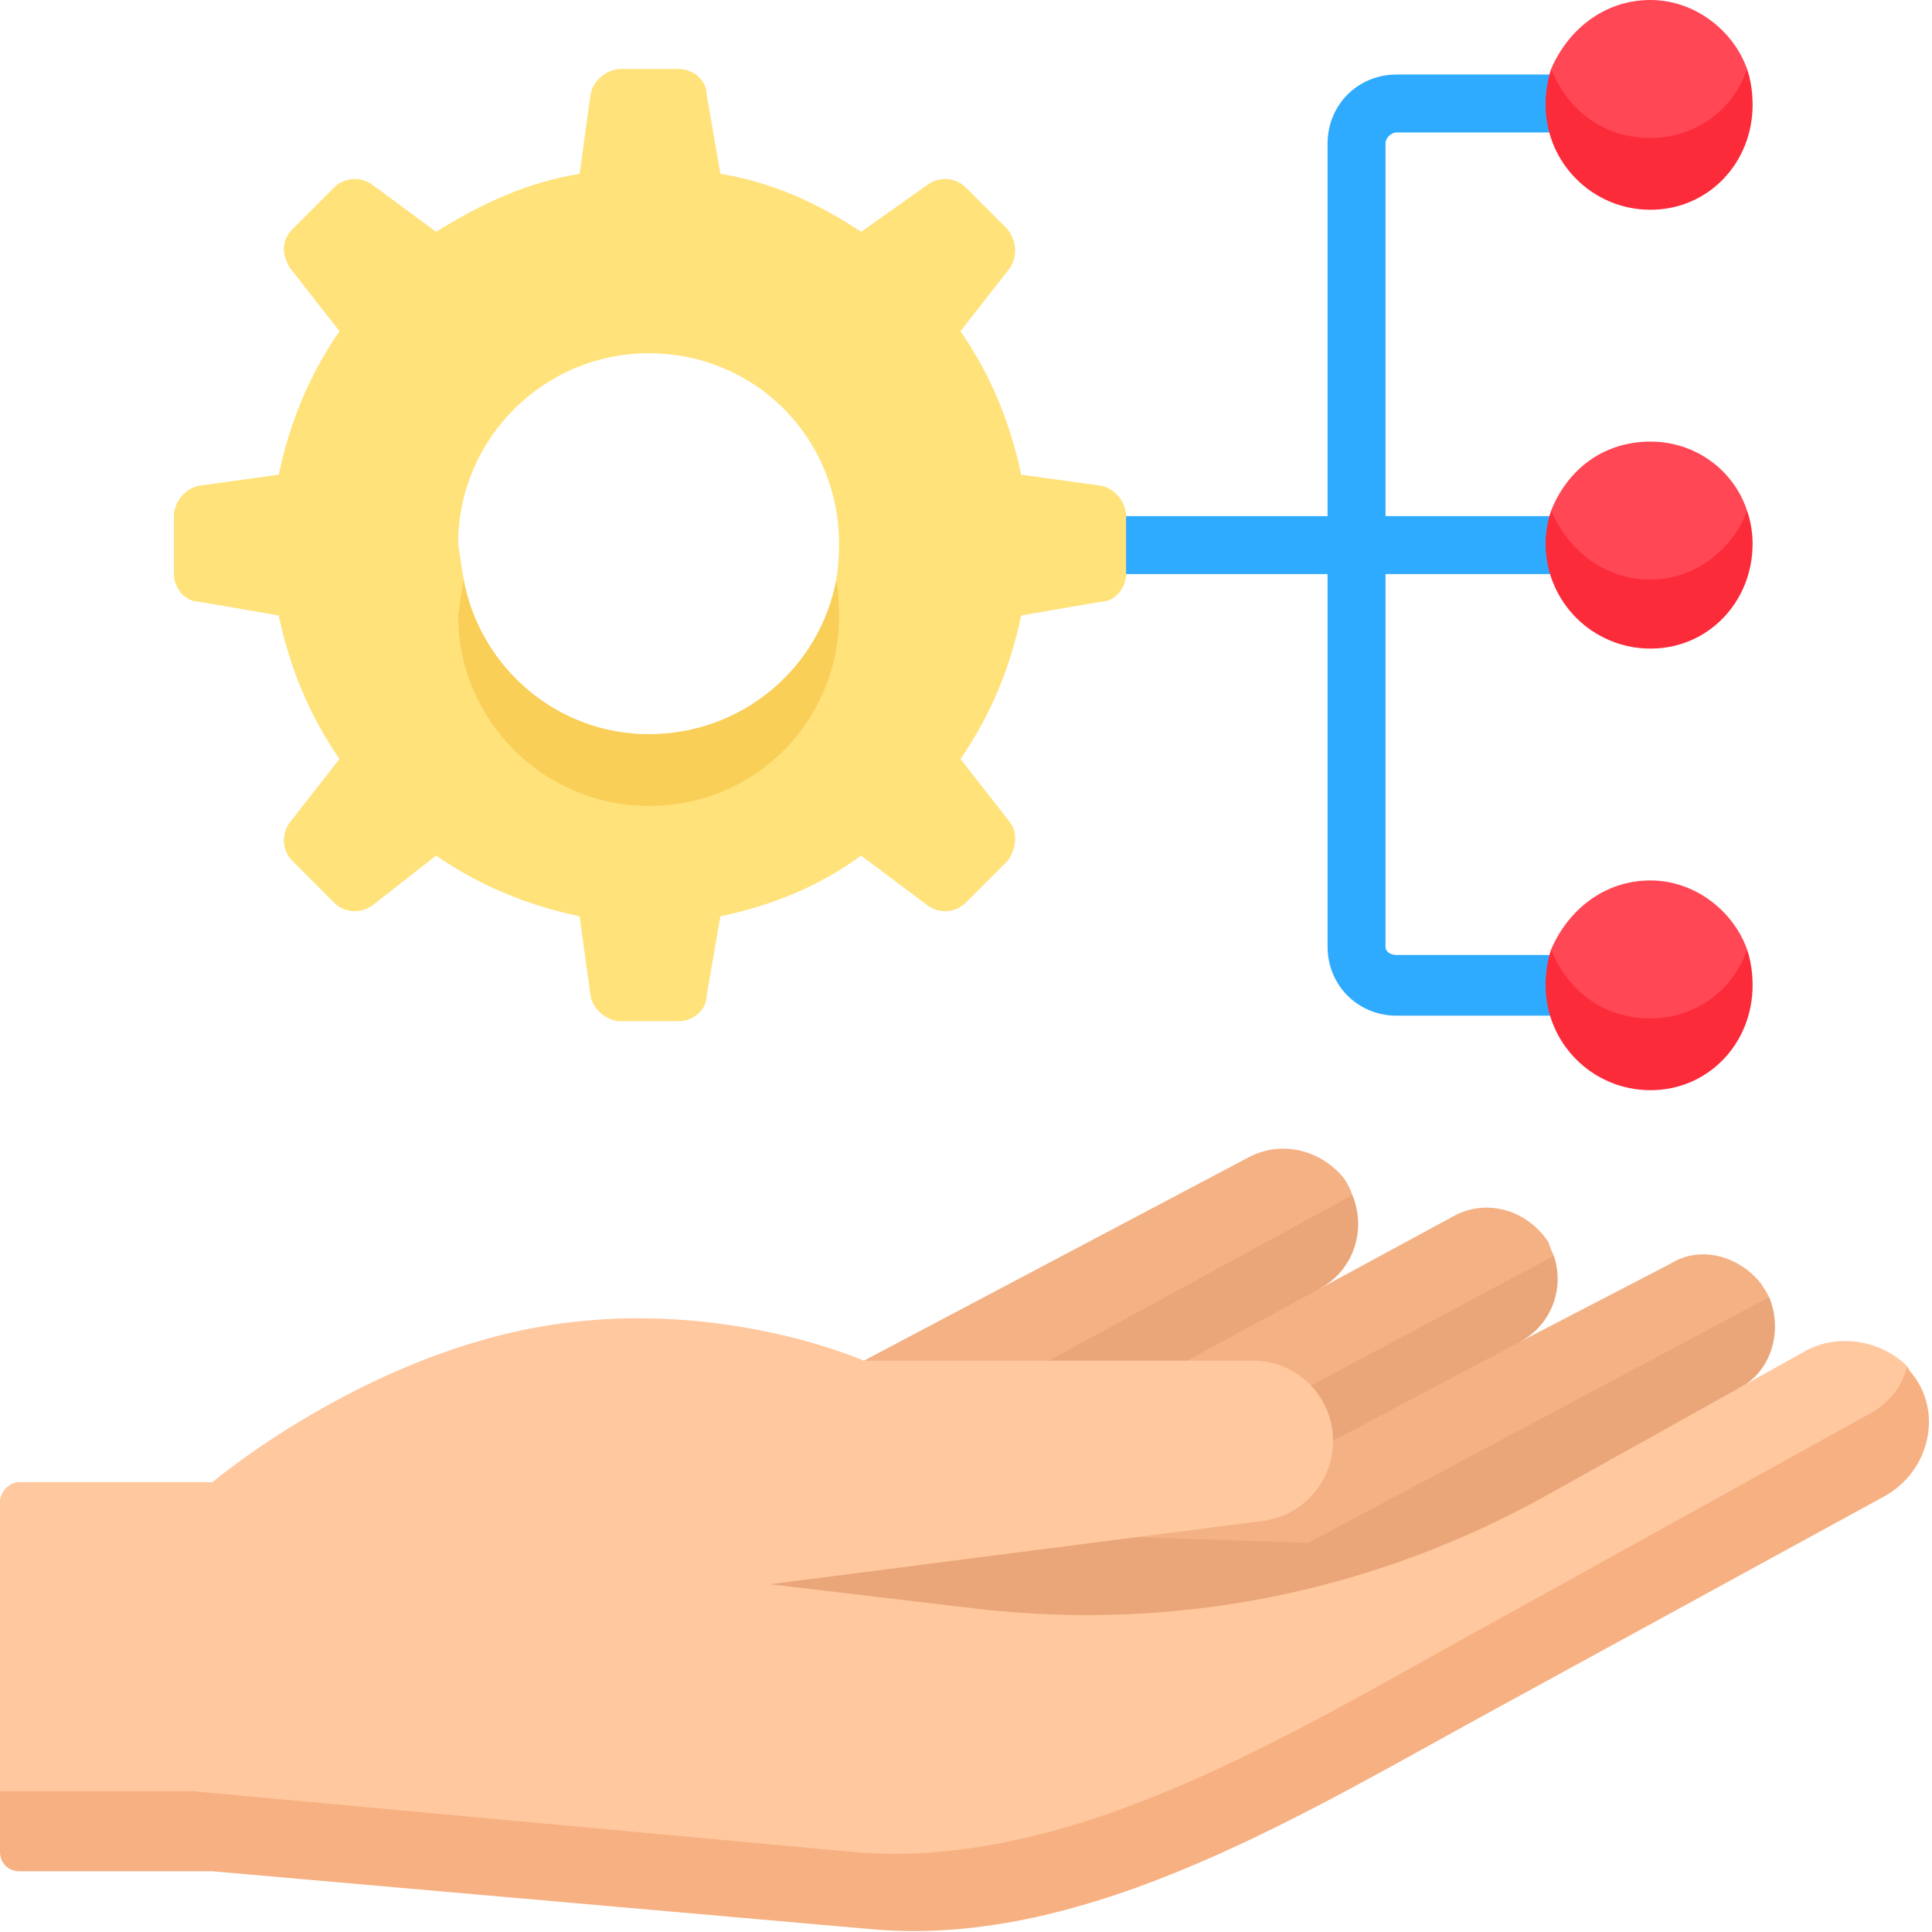
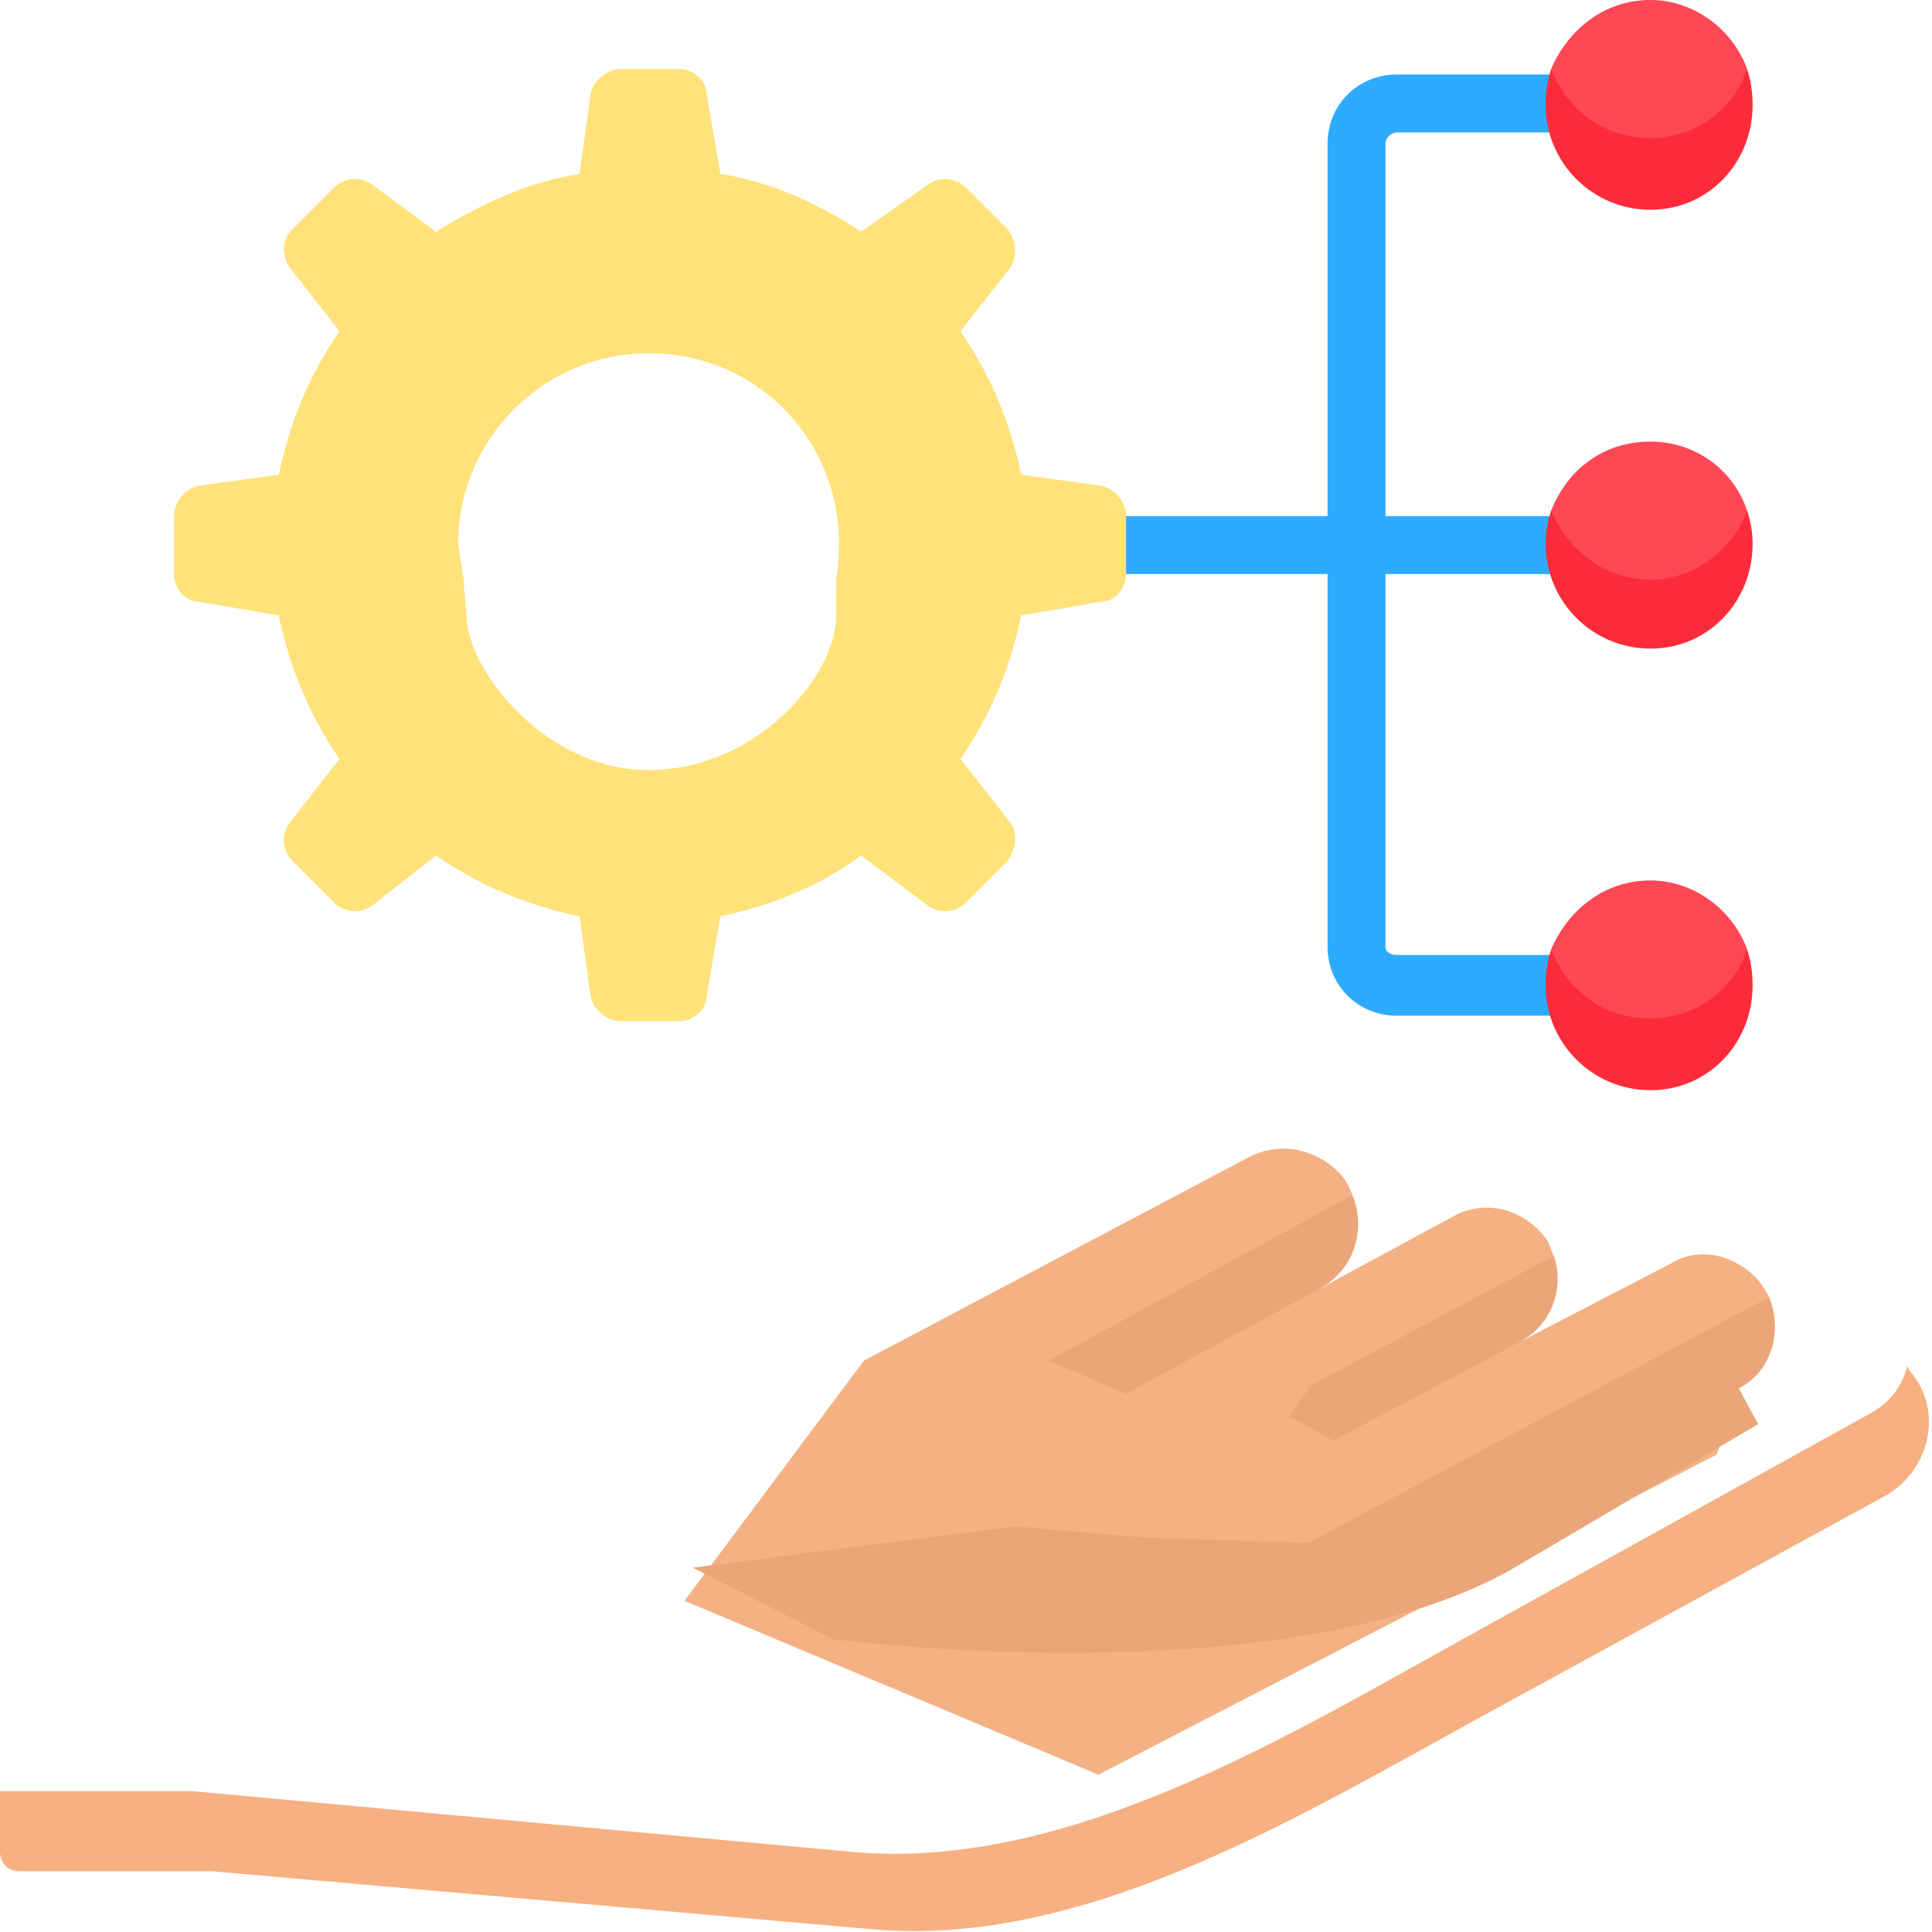
<svg xmlns="http://www.w3.org/2000/svg" version="1.2" viewBox="0 0 70 70" width="70" height="70">
  <style>.a{fill:#2eabff}.b{fill:#ff4755}.c{fill:#ffe27a}.d{fill:#f4b184}.e{fill:#eaa678}.f{fill:#ffc89f}.g{fill:#f7b081}.h{fill:#f9cf58}.i{fill:#fc2b3a}</style>
  <path class="a" d="m57.3 20.8c0.6 0 1-0.5 1-1.1 0-0.5-0.4-1-1-1h-7.1v-13.5c0-0.2 0.2-0.4 0.4-0.4h6.7c0.6 0 1-0.4 1-1 0-0.6-0.4-1.1-1-1.1h-6.7c-1.4 0-2.5 1.1-2.5 2.5v13.5h-8.6c-0.6 0-1.1 0.5-1.1 1 0 0.6 0.5 1.1 1.1 1.1h8.6v13.5c0 1.4 1.1 2.5 2.5 2.5h6.7c0.6 0 1-0.5 1-1.1 0-0.6-0.4-1.1-1-1.1h-6.7c-0.2 0-0.4-0.1-0.4-0.3v-13.5c0 0 7.1 0 7.1 0z" />
  <path class="b" d="m56.2 34.4c0 2.9 1.9 3.8 3.6 3.8 1.6 0 3.5-1.4 3.5-3.8-0.5-1.4-1.9-2.5-3.5-2.5-1.7 0-3 1.1-3.6 2.5z" />
  <path class="c" d="m39.9 17.6l-2.9-0.4c-0.4-1.9-1.1-3.6-2.2-5.2l1.8-2.3c0.3-0.5 0.2-1-0.1-1.4l-1.5-1.5c-0.4-0.4-1-0.4-1.4-0.1l-2.4 1.7c-1.5-1-3.2-1.8-5.1-2.1l-0.5-2.9c0-0.5-0.5-0.9-1-0.9h-2.1c-0.5 0-1 0.4-1.1 0.9l-0.4 2.9c-1.9 0.3-3.6 1.1-5.2 2.1l-2.3-1.7c-0.4-0.3-1-0.3-1.4 0.1l-1.5 1.5c-0.4 0.4-0.4 0.9-0.1 1.4l1.8 2.3c-1.1 1.6-1.8 3.3-2.2 5.2l-2.9 0.4c-0.5 0.1-0.9 0.6-0.9 1.1v2.1c0 0.5 0.4 1 0.9 1l2.9 0.5c0.4 1.9 1.1 3.6 2.2 5.2l-1.8 2.3c-0.3 0.4-0.3 1 0.1 1.4l1.5 1.5c0.4 0.4 1 0.4 1.4 0.1l2.3-1.8c1.6 1.1 3.3 1.8 5.2 2.2l0.4 2.9c0.1 0.5 0.6 0.9 1.1 0.9h2.1c0.5 0 1-0.4 1-0.9l0.5-2.9c1.9-0.4 3.6-1.1 5.1-2.2l2.4 1.8c0.4 0.3 1 0.3 1.4-0.1l1.5-1.5c0.3-0.4 0.4-1 0.1-1.4l-1.8-2.3c1.1-1.6 1.8-3.3 2.2-5.2l2.9-0.5c0.5 0 0.9-0.5 0.9-1v-2.1c0-0.5-0.4-1-0.9-1.1zm-9.6 4.7c0 2.2-2.9 5.6-6.8 5.6-3.8 0-6.6-3.7-6.6-5.6l-0.1-1.3q-0.1-0.6-0.2-1.3c0-3.8 3.1-6.9 6.9-6.9 3.9 0 6.9 3.1 6.9 6.9q0 0.7-0.1 1.3z" />
  <path class="d" d="m63.8 46.5c-0.8-1-2.2-1.4-3.3-0.7l-5.4 2.8 1.2-3.1q-0.1-0.2-0.2-0.5c-0.8-1.2-2.3-1.6-3.5-0.9l-4.8 2.6 1.2-3.4q-0.1-0.3-0.3-0.6c-0.8-1-2.2-1.4-3.4-0.8l-14 7.4-6.5 8.7 15 6.3 22.4-11.6 0.8-2.4 1.1-3.3q-0.1-0.2-0.3-0.5z" />
  <path class="e" d="m48.3 52.2l6.8-3.6c1.1-0.6 1.6-1.9 1.2-3.1l-8.8 4.7-0.8 1.1z" />
  <path class="e" d="m63 50.3c1.2-0.6 1.6-2.1 1.1-3.3l-16.7 8.9-6.1-0.2-4.5-0.4-11.7 1.5 5.1 2.6c7.1 0.8 18.2 1 24.5-2.5l9-5.3z" />
  <path class="e" d="m43 49.3l4.8-2.6c1.3-0.7 1.7-2.2 1.2-3.4l-11 6 2.8 1.2z" />
-   <path class="f" d="m7.7 53.7c0 0 5.2-4.4 11.7-5.6 6.5-1.2 11.9 1.2 11.9 1.2h14.1c1.6 0 2.9 1.3 2.9 2.9 0 1.5-1.1 2.7-2.5 2.9l-17.9 2.3 7.6 0.9c7.1 0.8 14.2-0.6 20.5-4.1l9.5-5.3c1.2-0.6 2.7-0.3 3.6 0.6 0 0.1 0 2.7 0 2.7l-14.7 8.4c-7 3.8-14.9 8.8-22.8 8.1l-23.9-2.1h-5.8l-1.9-1.7v-10.5c0-0.3 0.3-0.7 0.7-0.7 0 0 7 0 7 0z" />
  <path class="g" d="m69.3 49.8q-0.1-0.1-0.2-0.3c-0.2 0.8-0.7 1.4-1.5 1.8l-13.9 7.7c-6.9 3.8-14.9 8.8-22.8 8.1l-23.9-2.2h-7v2.2c0 0.4 0.3 0.7 0.7 0.7h7l23.9 2.1c7.9 0.7 15.8-4.3 22.8-8.1l13.9-7.6c1.6-0.9 2.1-3 1-4.4z" />
-   <path class="h" d="m30.4 22.3q0-0.7-0.1-1.3c-0.6 3.2-3.4 5.6-6.8 5.6-3.3 0-6.1-2.4-6.7-5.6q-0.1 0.6-0.2 1.3c0 3.8 3.1 6.9 6.9 6.9 3.9 0 6.9-3.1 6.9-6.9z" />
  <path class="i" d="m59.8 36.9c-1.7 0-3-1-3.6-2.5q-0.2 0.6-0.2 1.3c0 2.1 1.7 3.8 3.8 3.8 2.1 0 3.7-1.7 3.7-3.8q0-0.7-0.2-1.3c-0.5 1.5-1.9 2.5-3.5 2.5z" />
  <path class="b" d="m56.2 18.5c0 2.8 1.9 3.7 3.6 3.7 1.6 0 3.5-1.4 3.5-3.7-0.5-1.5-1.9-2.5-3.5-2.5-1.7 0-3 1-3.6 2.5z" />
  <path class="i" d="m59.8 21c-1.7 0-3-1.1-3.6-2.5q-0.2 0.6-0.2 1.2c0 2.1 1.7 3.8 3.8 3.8 2.1 0 3.7-1.7 3.7-3.8q0-0.6-0.2-1.2c-0.5 1.4-1.9 2.5-3.5 2.5z" />
  <path class="b" d="m56.2 2.5c0 2.8 1.9 3.7 3.6 3.7 1.6 0 3.5-1.4 3.5-3.7-0.5-1.4-1.9-2.5-3.5-2.5-1.7 0-3 1.1-3.6 2.5z" />
  <path class="i" d="m59.8 5c-1.7 0-3-1-3.6-2.5q-0.2 0.6-0.2 1.3c0 2.1 1.7 3.8 3.8 3.8 2.1 0 3.7-1.7 3.7-3.8q0-0.7-0.2-1.3c-0.5 1.5-1.9 2.5-3.5 2.5z" />
</svg>